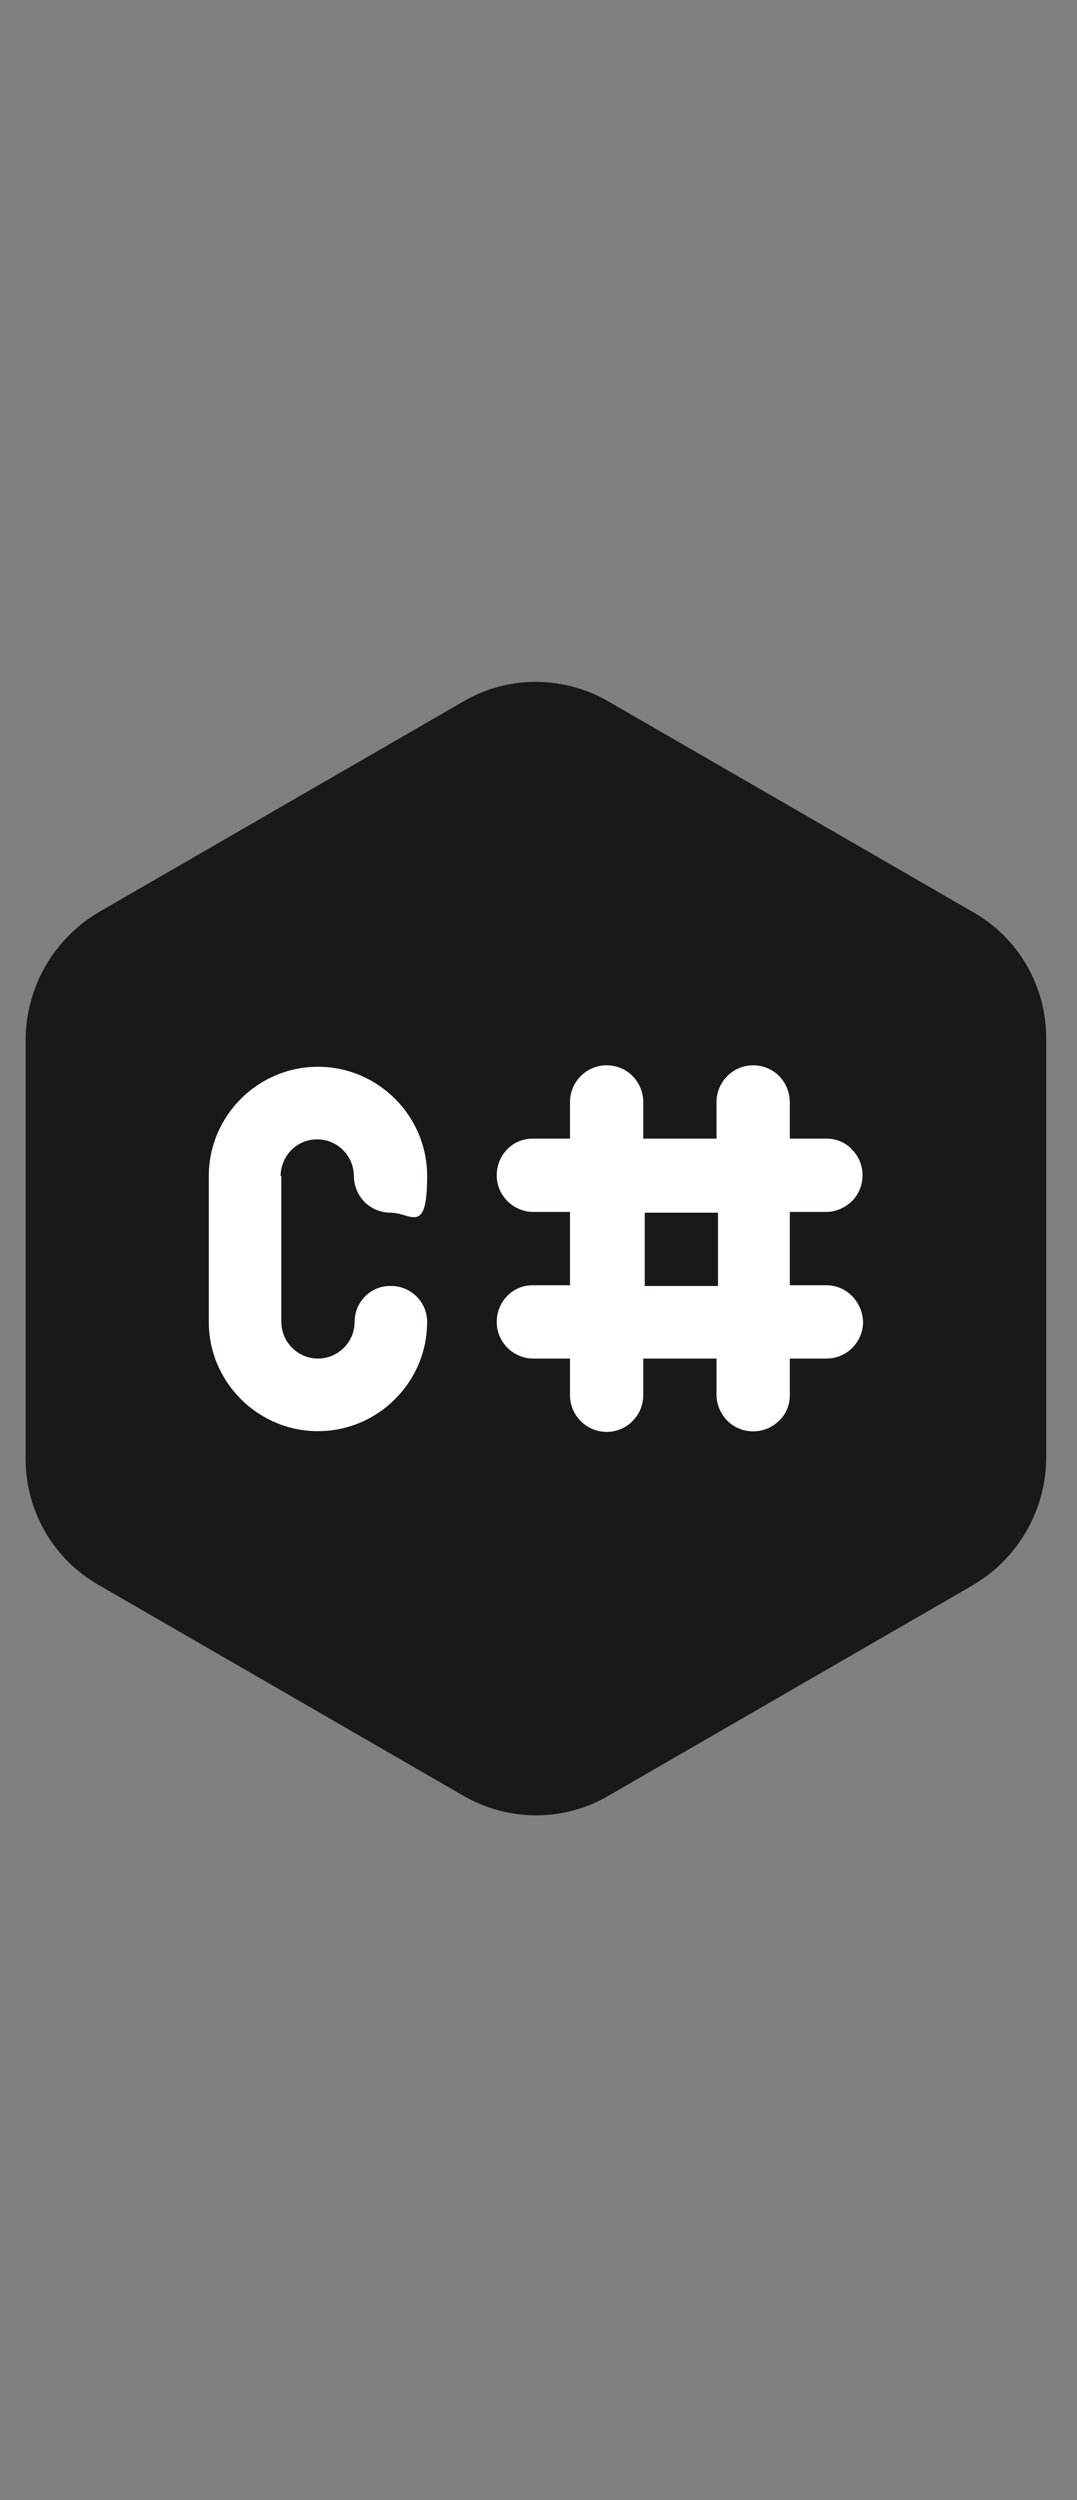
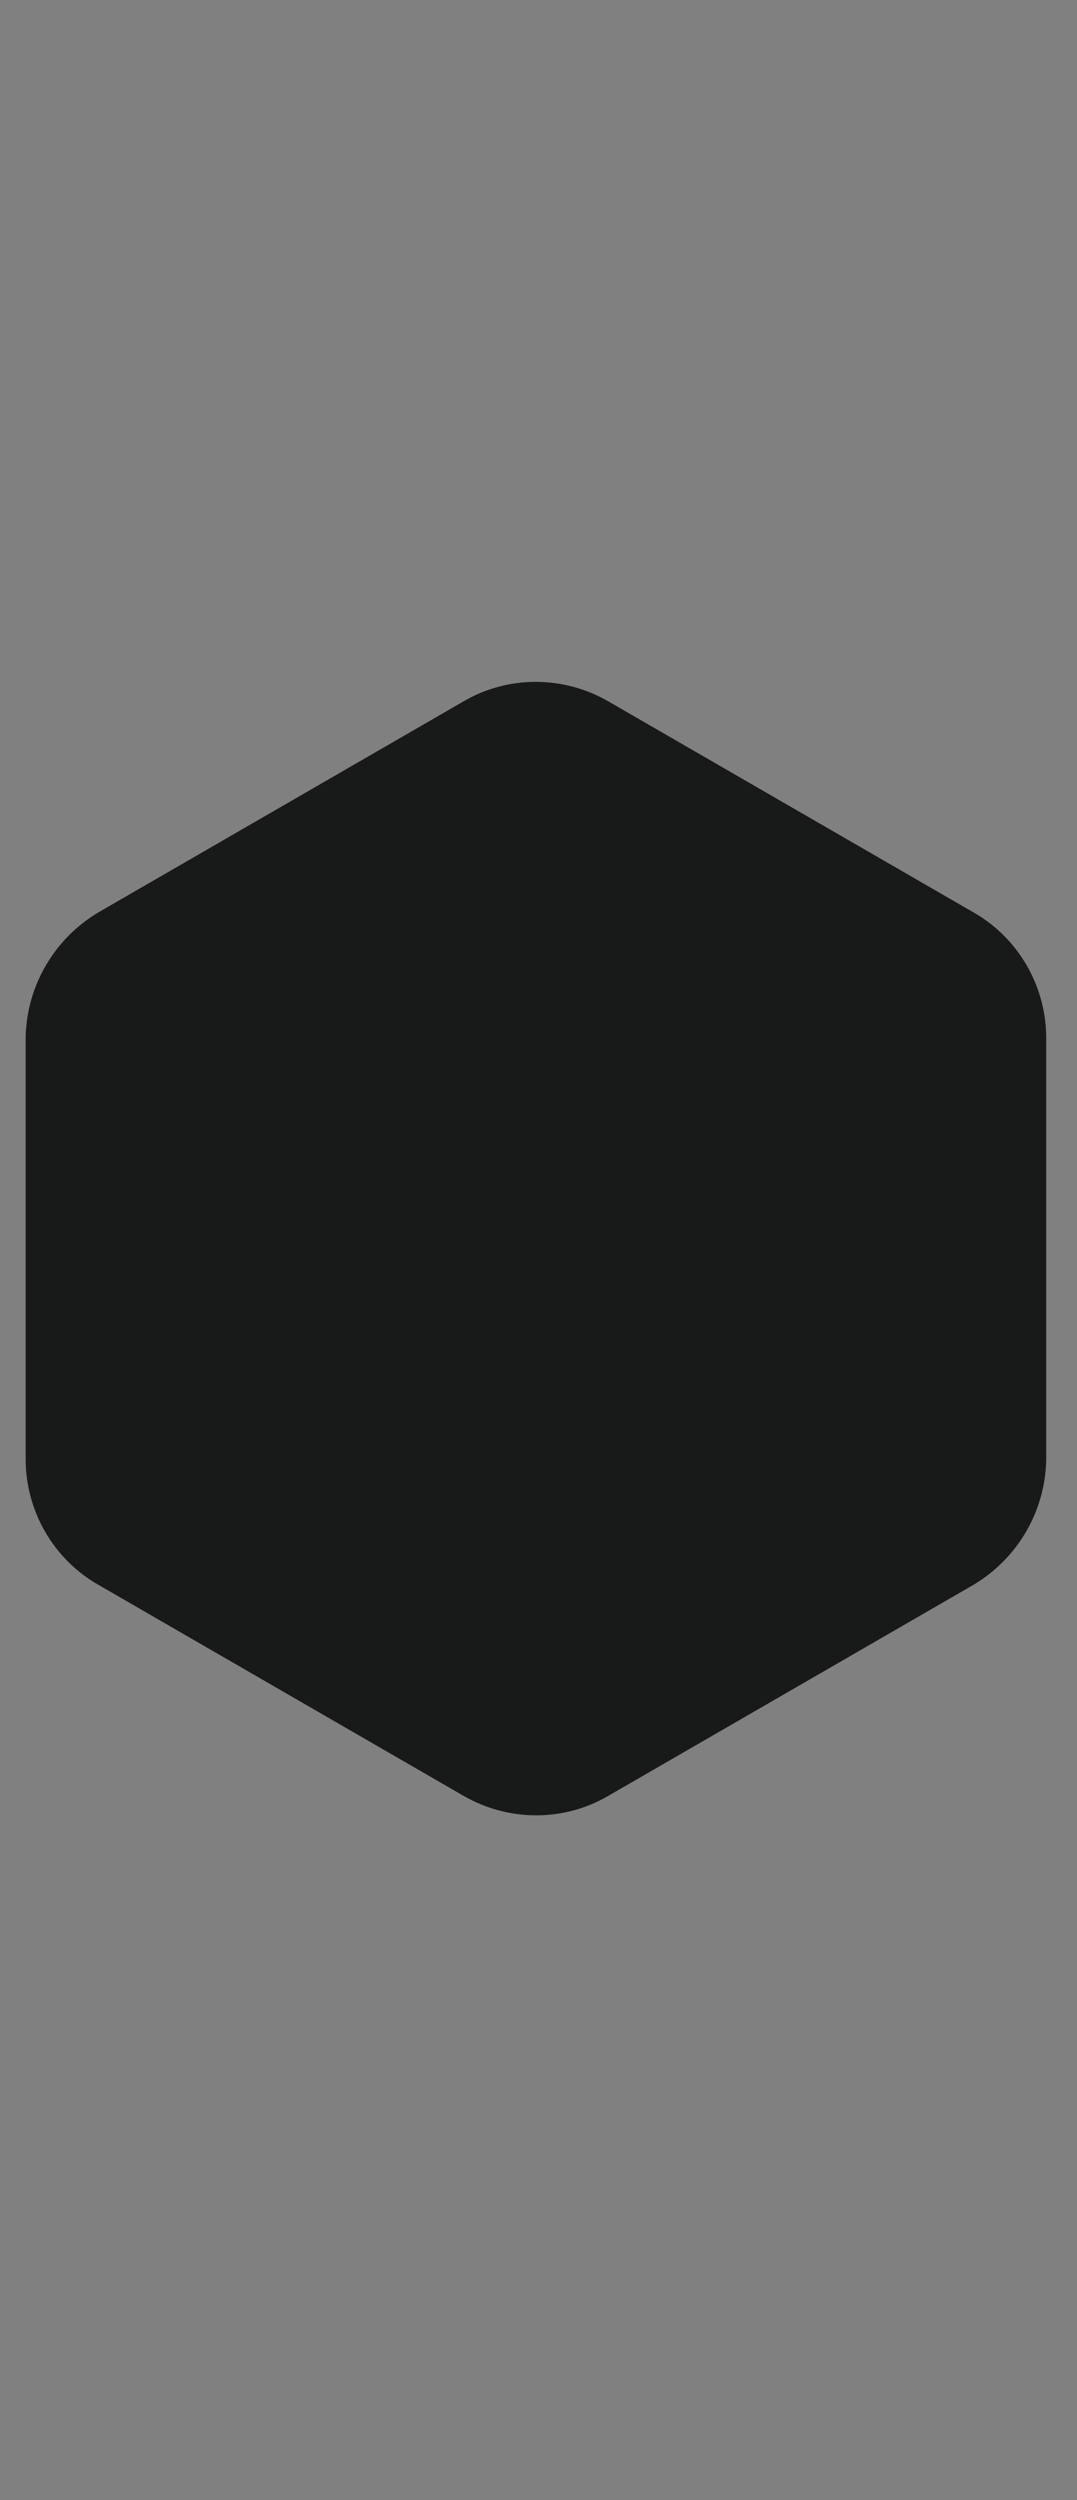
<svg xmlns="http://www.w3.org/2000/svg" id="Layer_1" version="1.1" viewBox="0 0 147 341">
  <rect x="0" y="0" width="147" height="341" fill="#808080" stroke="none" />
  <defs>
    <style>
      .st0, .st1 {
        isolation: isolate;
      }

      .st2 {
        fill: #181a19;
      }

      .st3 {
        fill: #55ffc4;
        opacity: 0;
      }

      .st1 {
        fill: #fff;
        mix-blend-mode: screen;
      }
    </style>
  </defs>
  <g id="c-plus" class="st0">
    <rect id="Rectangle_15046" class="st3" width="147" height="341" />
    <g id="svg1">
      <path id="path12" class="st2" d="M3.5,141.6v57.4c0,7.1,3.8,13.7,10,17.2l49.7,28.7c6.2,3.6,13.8,3.6,19.9,0l49.7-28.7c6.1-3.6,9.9-10.1,10-17.2v-57.4c0-7.1-3.8-13.7-10-17.2l-49.7-28.7c-6.2-3.6-13.8-3.6-19.9,0l-49.7,28.7c-6.1,3.6-9.9,10.1-10,17.2h0Z" />
-       <path id="path13" class="st1" d="M38.4,160.4v19.9c0,2.7,2.2,5,5,5h0c2.7,0,5-2.2,5-5h0c0-2.8,2.3-5,5-4.9,2.7,0,4.9,2.2,4.9,4.9,0,8.2-6.7,14.9-14.9,14.9s-14.9-6.7-14.9-14.9h0v-19.9c0-8.2,6.7-14.9,14.9-14.9s14.9,6.7,14.9,14.9-2.2,5-5,5c-2.7,0-4.9-2.1-5-4.9,0,0,0,0,0-.1h0c0-2.7-2.2-5-5-5h0c-2.7,0-4.9,2.1-5,4.9,0,0,0,0,0,.1h0ZM117.8,180.3c0,2.7-2.2,5-5,5h-5v5c0,1.3-.5,2.6-1.5,3.5-1.9,1.9-5.1,1.9-7,0h0c-.9-.9-1.5-2.2-1.5-3.5v-5h-10v5c0,2.7-2.2,5-5,5h0c-2.7,0-5-2.2-5-5h0v-5h-5c-2.7,0-5-2.2-5-5h0c0-2.7,2.1-5,4.9-5,0,0,0,0,.1,0h5v-10h-5c-2.7,0-5-2.2-5-5h0c0-2.7,2.1-5,4.9-5,0,0,0,0,.1,0h5v-5c0-2.7,2.2-5,5-5h0c2.7,0,4.9,2.1,5,4.9,0,0,0,0,0,.1v5h10v-5c0-2.7,2.2-5,5-5h0c2.7,0,4.9,2.1,5,4.9,0,0,0,0,0,.1v5h5c1.3,0,2.6.5,3.5,1.5,1.9,1.9,1.9,5.1,0,7h0c-.9.9-2.2,1.5-3.5,1.5h-5v10h5c2.7,0,4.9,2.2,5,5h0ZM98,165.4h-10v10h10v-10Z" />
    </g>
  </g>
</svg>